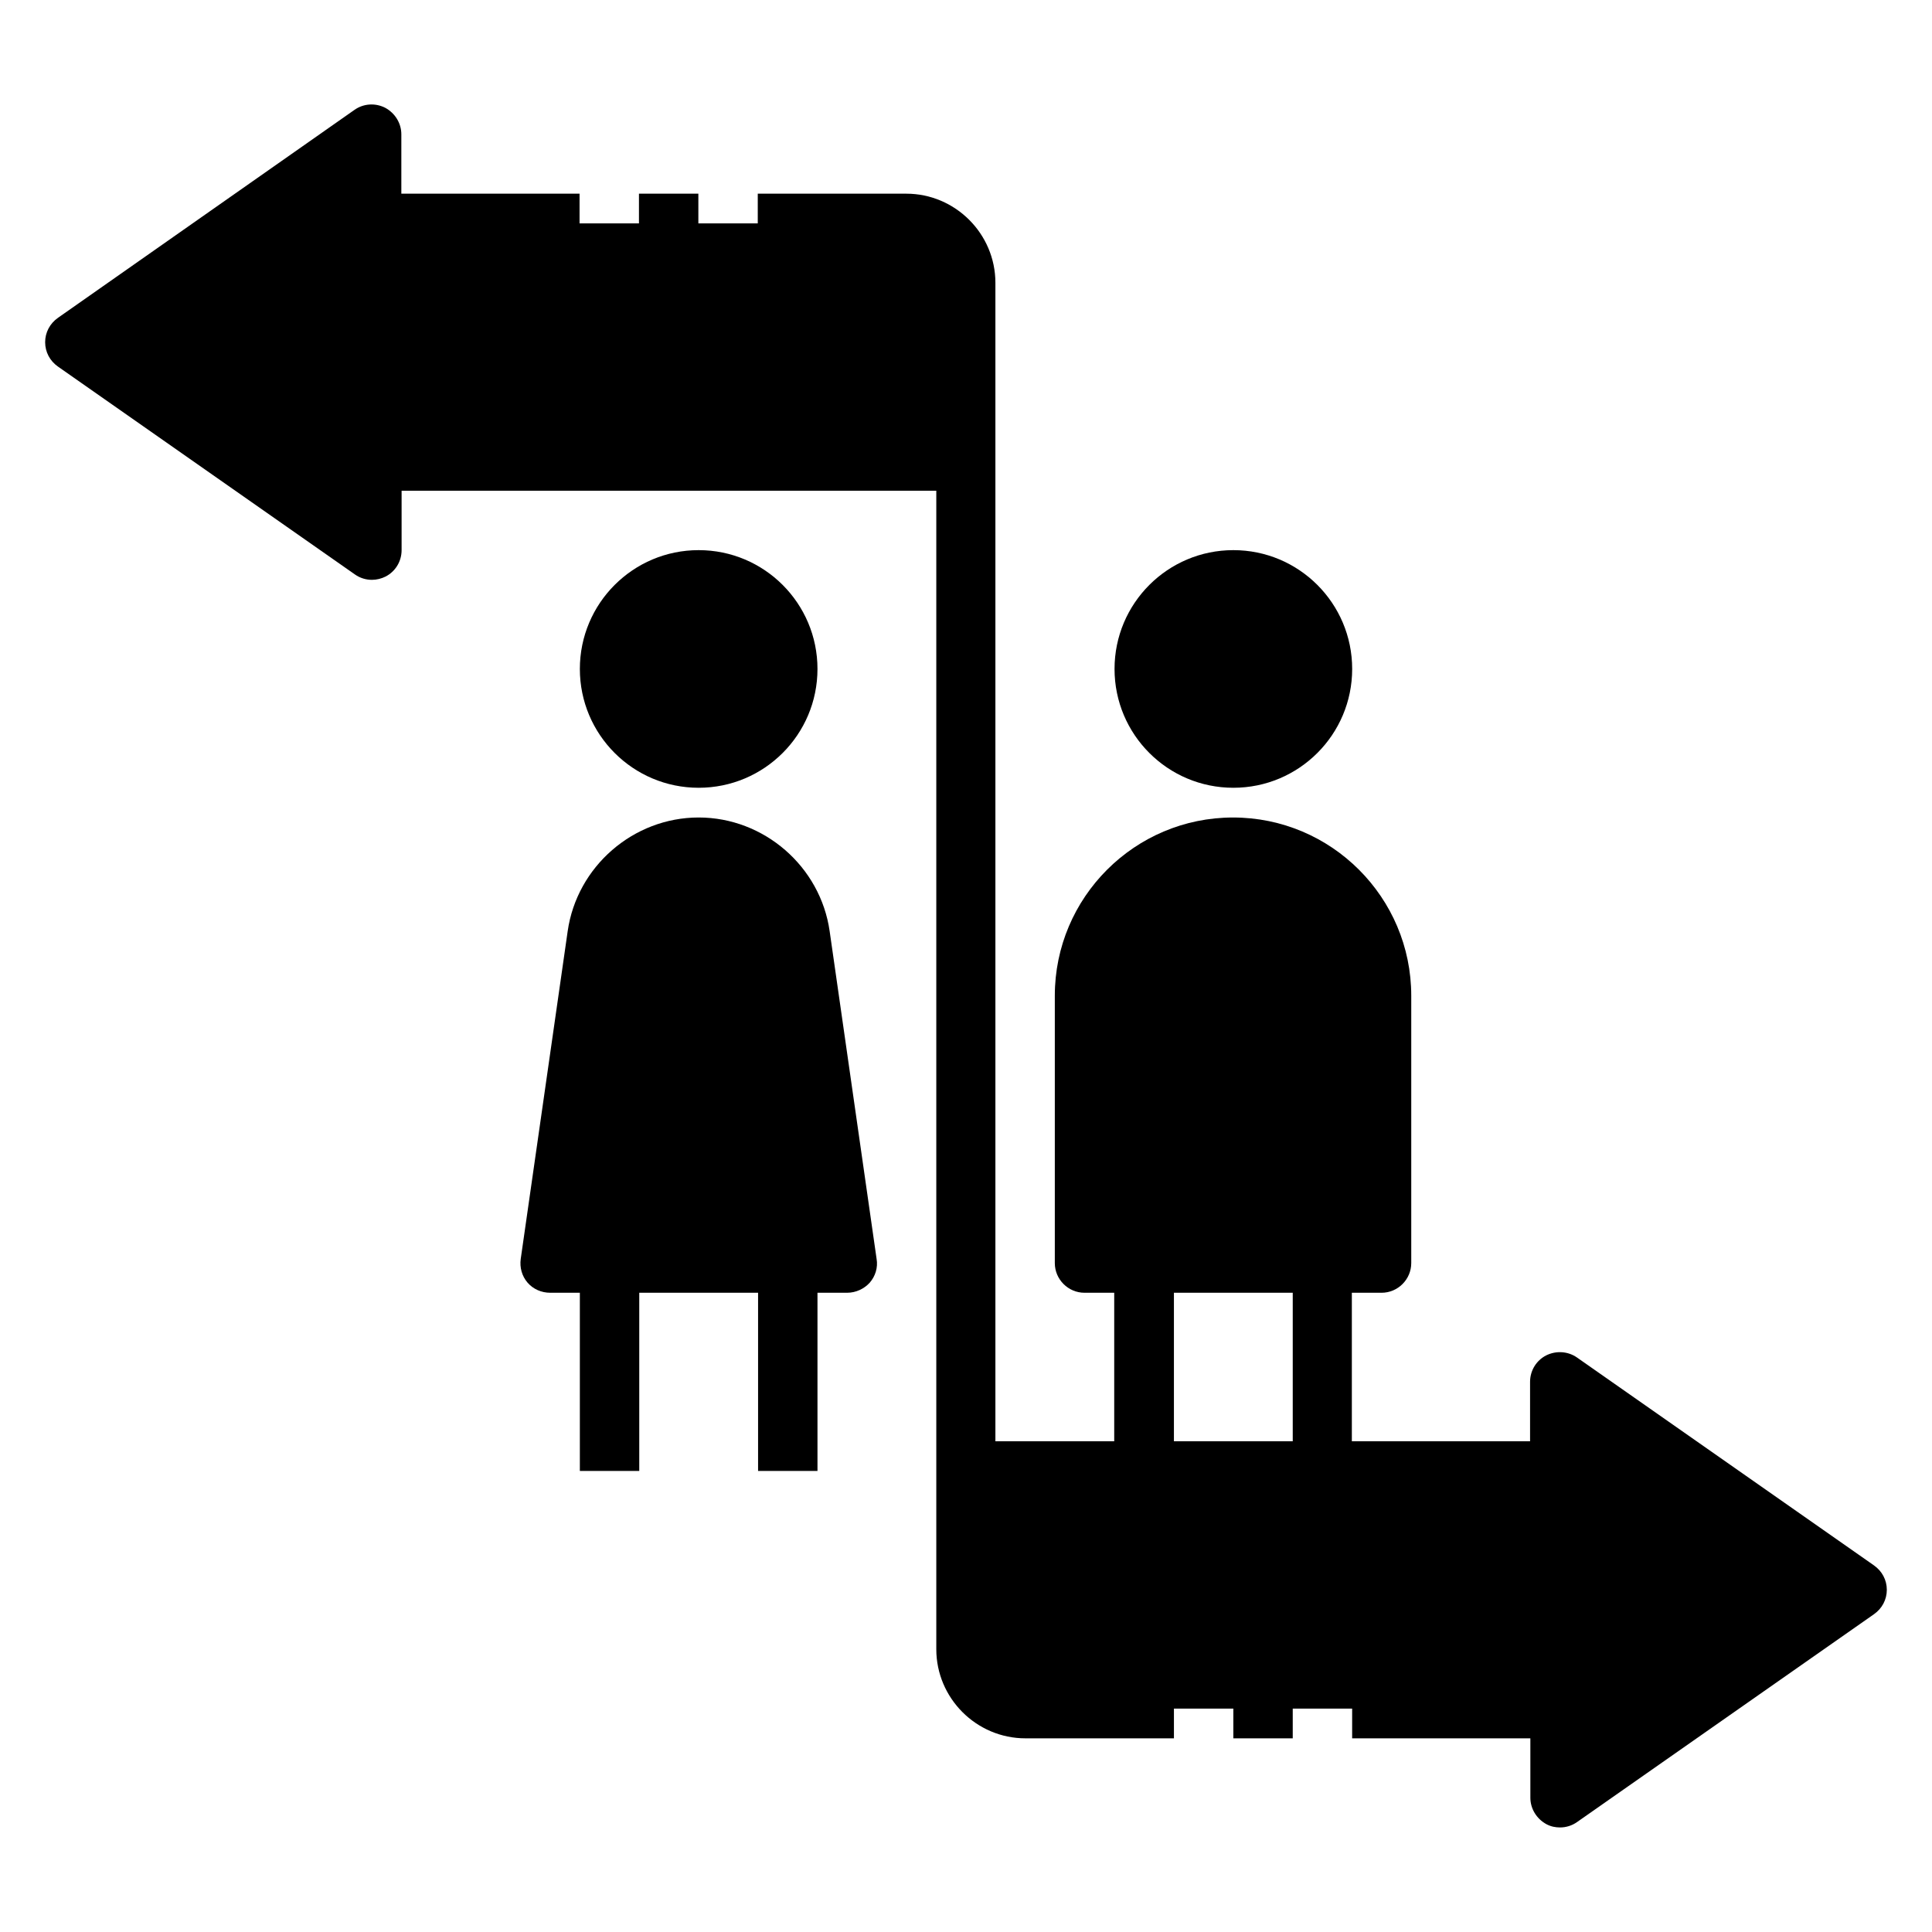
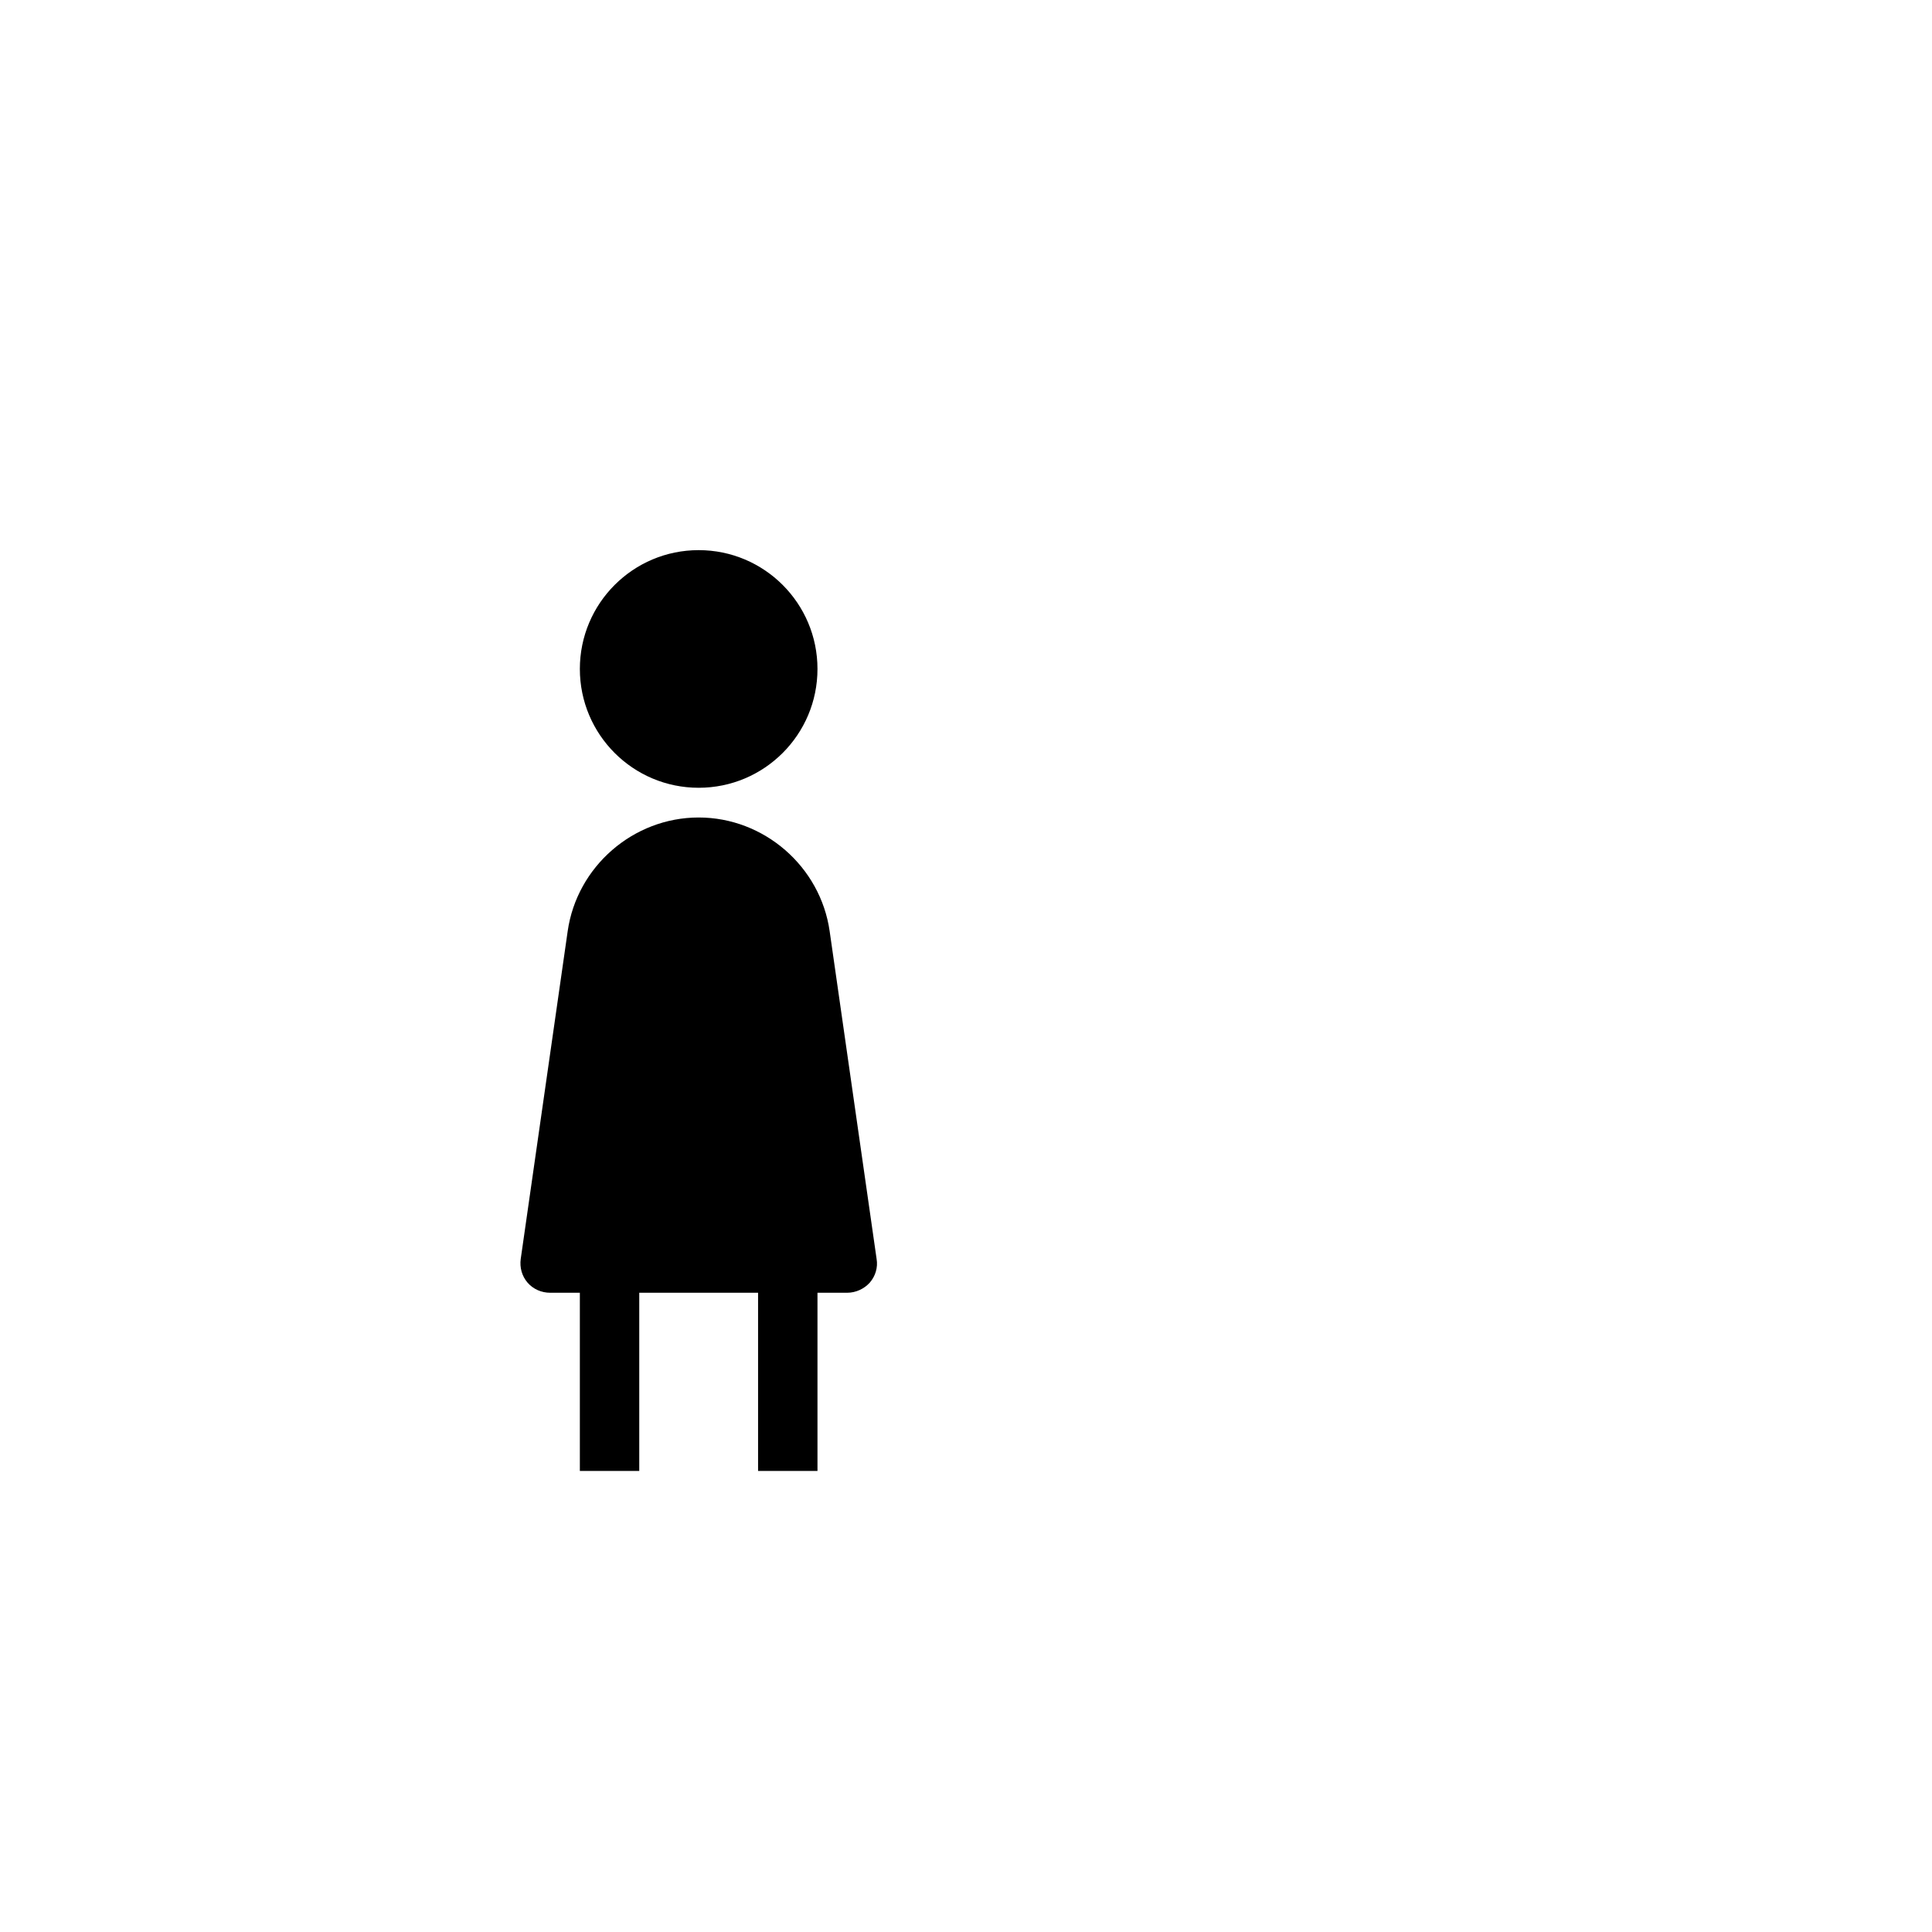
<svg xmlns="http://www.w3.org/2000/svg" fill="#000000" width="800px" height="800px" version="1.1" viewBox="144 144 512 512">
  <g>
    <path d="m282 477.62c-0.316 2.281 0.316 4.566 1.812 6.297 1.496 1.73 3.699 2.676 5.984 2.676h7.871v47.23h15.742v-47.23h31.488v47.23h15.742v-47.23h7.871c2.281 0 4.488-1.023 5.984-2.676 1.496-1.73 2.203-4.016 1.812-6.297l-12.438-86.828c-2.441-17.16-17.398-30.148-34.715-30.148-17.32 0-32.273 12.988-34.715 30.148l-12.438 86.828z" />
    <path d="m360.64 321.28c0 17.391-14.098 31.488-31.488 31.488-17.387 0-31.484-14.098-31.484-31.488s14.098-31.488 31.484-31.488c17.391 0 31.488 14.098 31.488 31.488" />
-     <path d="m502.34 321.28c0 17.391-14.098 31.488-31.488 31.488s-31.488-14.098-31.488-31.488 14.098-31.488 31.488-31.488 31.488 14.098 31.488 31.488" />
-     <path d="m640.64 558.86-78.719-55.105c-2.363-1.652-5.512-1.891-8.188-0.551-2.598 1.34-4.25 4.016-4.25 7.008v15.742h-47.23v-39.359h7.871c4.328 0 7.871-3.543 7.871-7.871v-70.848c0-26.055-21.176-47.23-47.23-47.23-26.055 0-47.23 21.176-47.23 47.23v70.848c0 4.328 3.543 7.871 7.871 7.871h7.871v39.359h-31.488v-307.01c0-12.988-10.629-23.617-23.617-23.617h-39.359v7.871h-15.742v-7.871h-15.742v7.871h-15.742v-7.871h-47.23v-15.742c0-2.914-1.652-5.59-4.25-7.008-2.598-1.34-5.746-1.18-8.188 0.551l-78.57 55.105c-2.125 1.496-3.387 3.856-3.387 6.453s1.258 4.961 3.387 6.453l78.719 55.105c1.34 0.945 2.914 1.418 4.488 1.418 1.258 0 2.519-0.316 3.621-0.867 2.598-1.34 4.25-4.016 4.25-7.008v-15.742l141.7 0.004v307.01c0 12.988 10.629 23.617 23.617 23.617h39.359v-7.871h15.742v7.871h15.742v-7.871h15.742v7.871h47.23v15.742c0 2.914 1.652 5.59 4.25 7.008 1.18 0.629 2.363 0.867 3.621 0.867 1.574 0 3.148-0.473 4.488-1.418l78.719-55.105c2.125-1.496 3.387-3.856 3.387-6.453s-1.258-4.961-3.387-6.453zm-154.05-32.906h-31.488v-39.359h31.488z" />
  </g>
</svg>